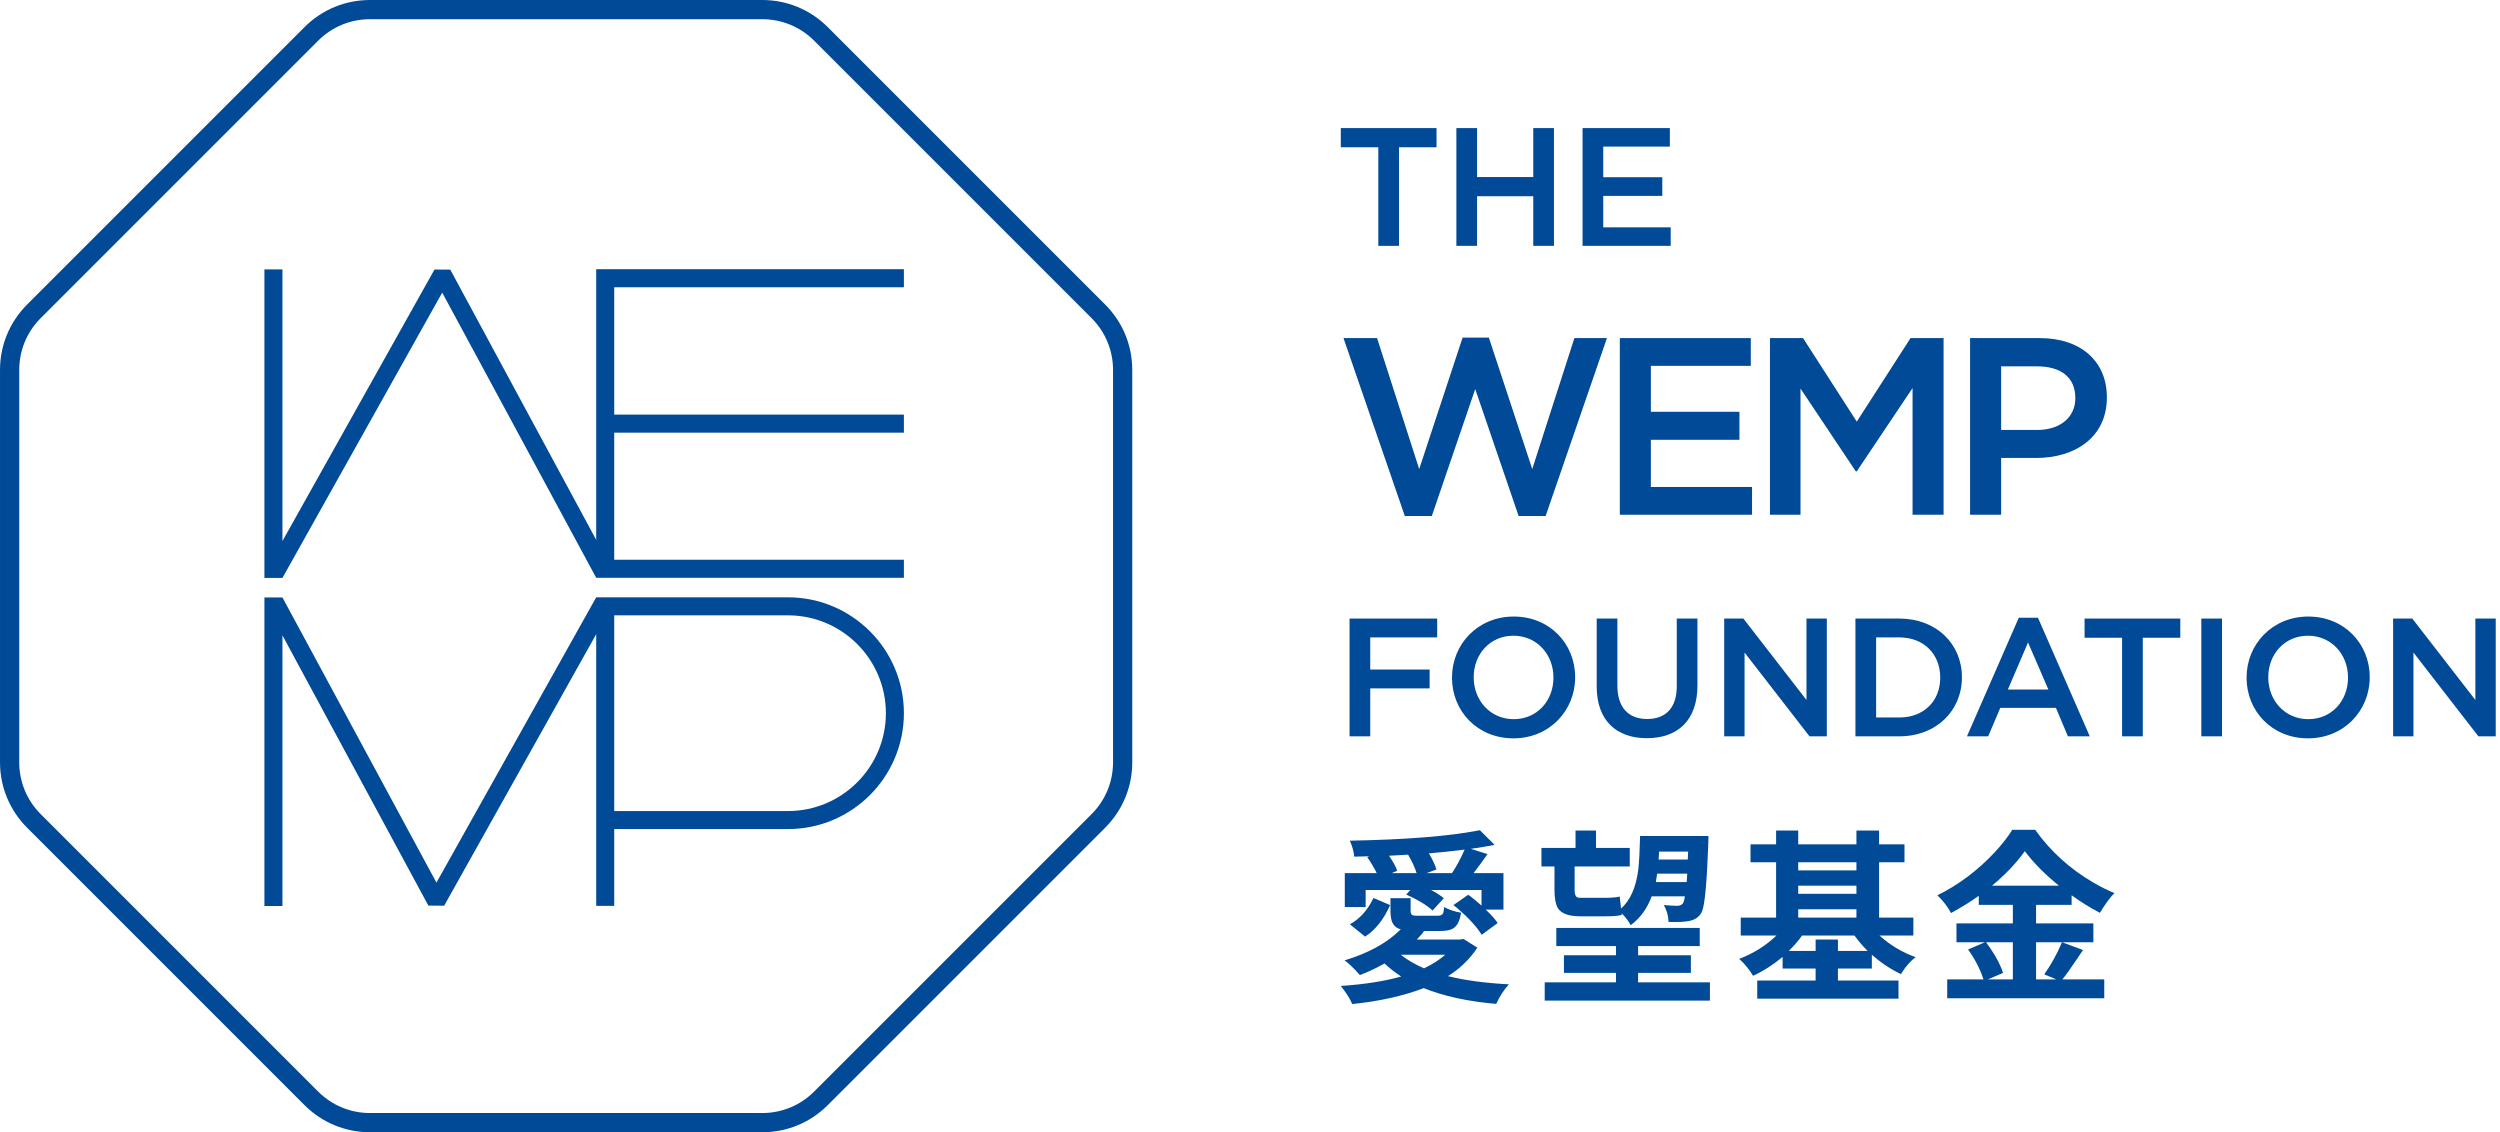
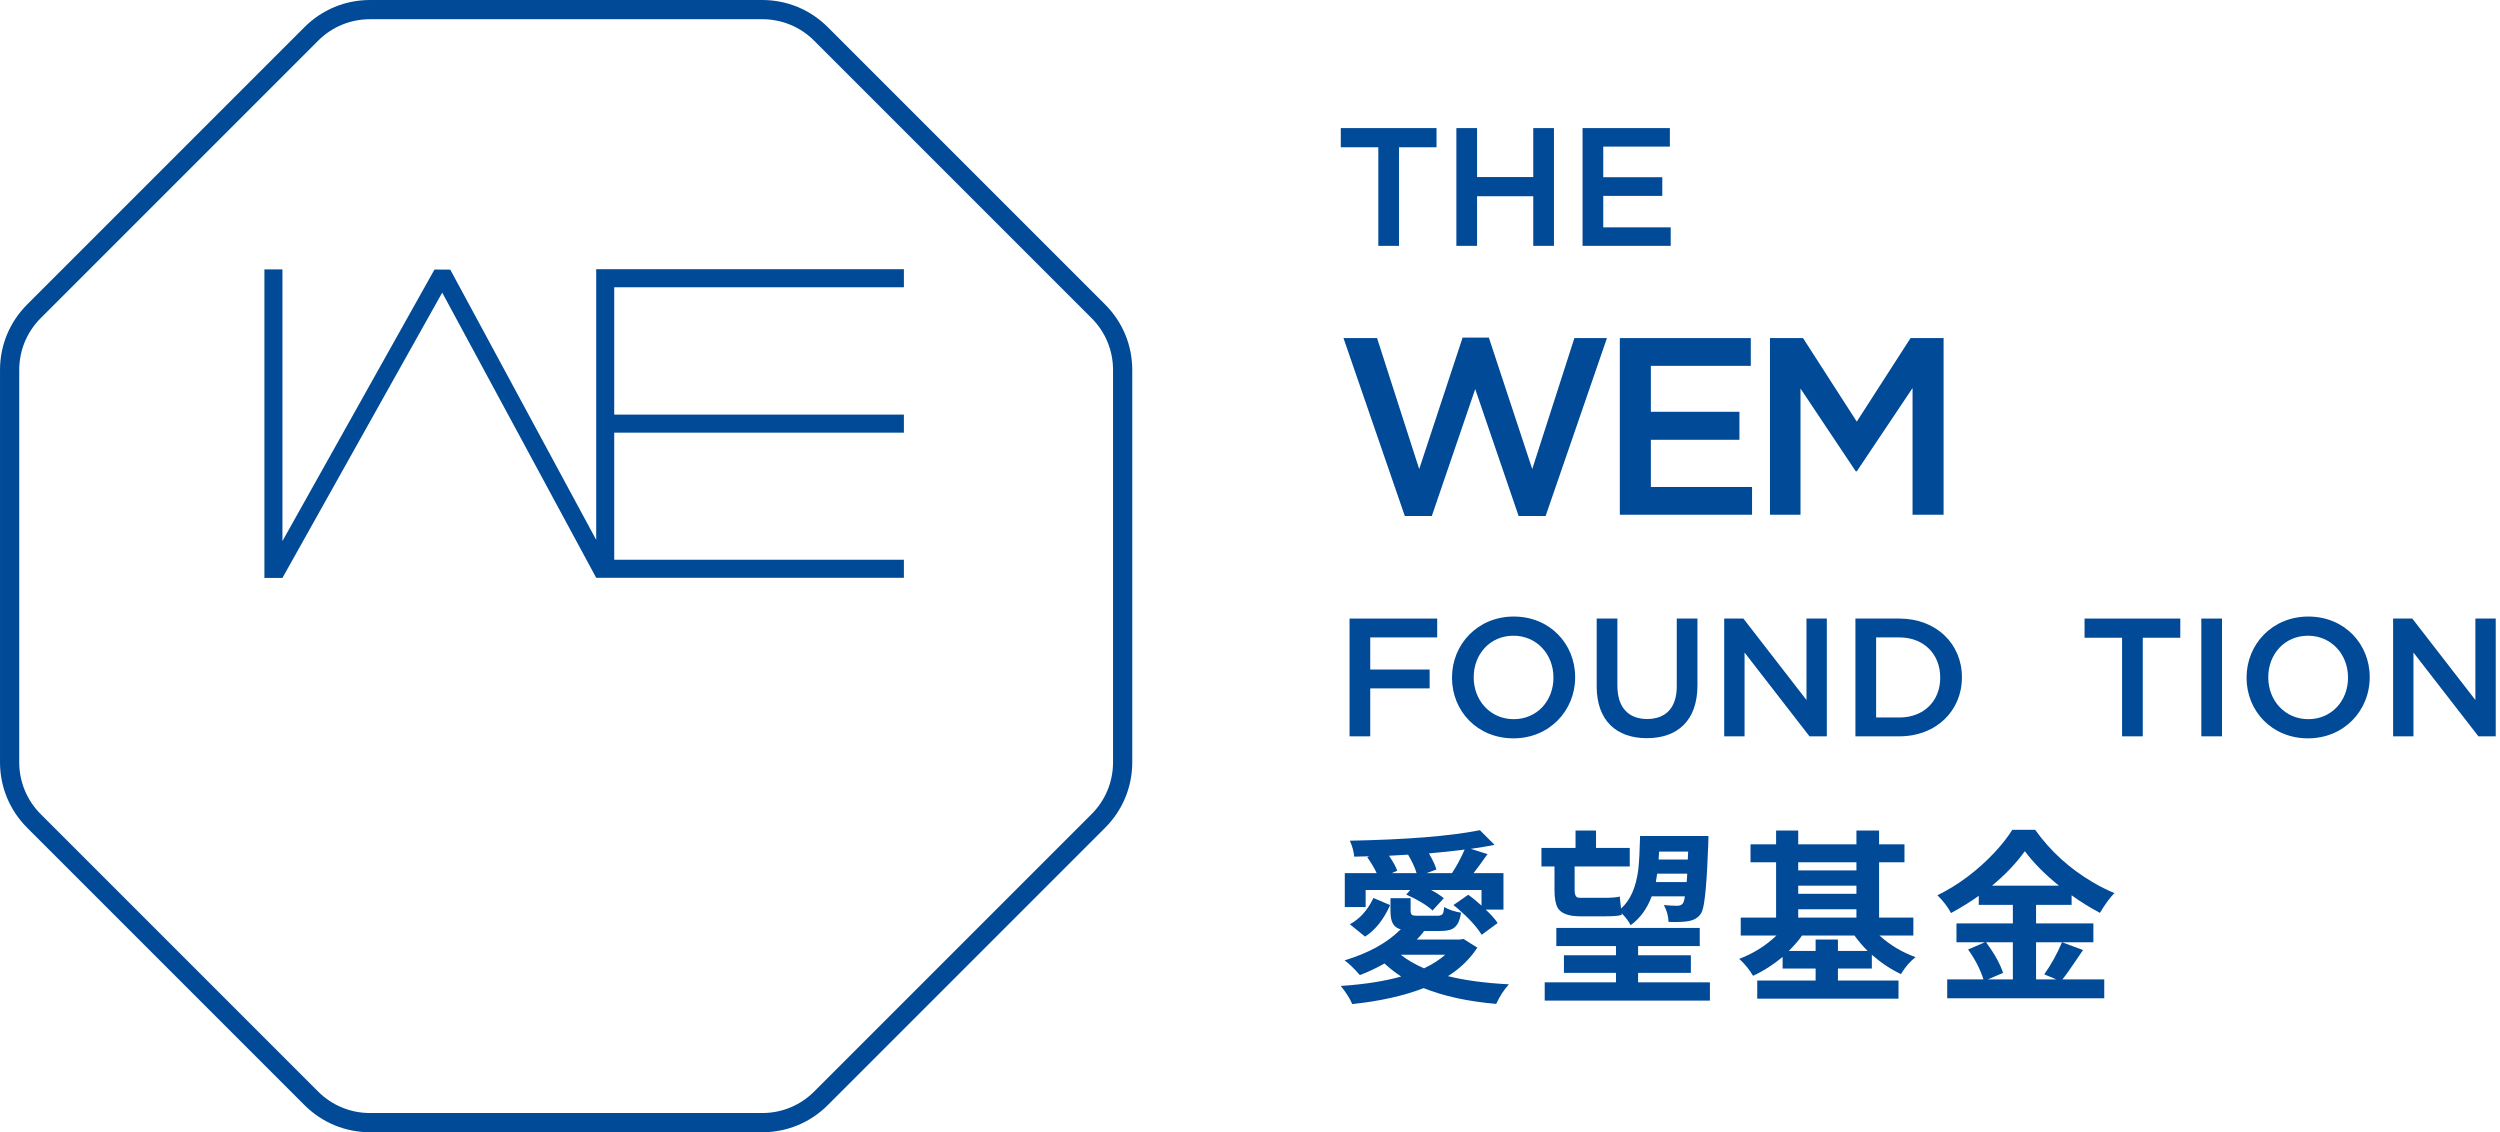
<svg xmlns="http://www.w3.org/2000/svg" width="100%" height="100%" viewBox="0 0 552 250" xml:space="preserve" style="fill-rule:evenodd;clip-rule:evenodd;stroke-linejoin:round;stroke-miterlimit:2;">
  <g transform="matrix(1,0,0,1,-2364.47,-375)">
    <g transform="matrix(1,0,0,1,2160,0)">
      <g transform="matrix(1,0,0,1,337.899,502.607)">
        <path d="M66.151,-68.162L-1.788,-68.162L-1.788,-8.404L-34.007,-68.07L-37.493,-68.097L-71.067,-8.142L-71.067,-68.13L-75.046,-68.13L-75.046,0L-71.067,0L-71.067,-0.001L-35.789,-62.997L-1.786,-0.028L-1.779,-0.033L66.151,-0.033L66.151,-4.011L2.191,-4.011L2.191,-32.08L66.151,-32.08L66.151,-36.058L2.191,-36.058L2.191,-64.183L66.151,-64.183L66.151,-68.162Z" style="fill:rgb(0,74,152);fill-rule:nonzero;" />
      </g>
    </g>
    <g transform="matrix(1,0,0,1,2160,0)">
      <g transform="matrix(1,0,0,1,378.468,527.854)">
-         <path d="M0,26.223L-38.376,26.223L-38.376,-16.986L0,-16.986C11.912,-16.986 21.604,-7.294 21.604,4.618C21.604,16.531 11.912,26.223 0,26.223M0,-20.965L-42.354,-20.965L-42.354,-20.964L-42.356,-20.965L-77.633,42.03L-111.636,-20.939L-111.636,-20.94L-115.614,-20.94L-115.614,47.188L-111.636,47.188L-111.636,-12.566L-79.415,47.102L-75.929,47.128L-42.354,-12.826L-42.354,47.163L-38.376,47.163L-38.376,30.201L0,30.201C14.106,30.201 25.583,18.724 25.583,4.618C25.583,-9.488 14.106,-20.965 0,-20.965" style="fill:rgb(0,74,152);fill-rule:nonzero;" />
-       </g>
+         </g>
    </g>
    <g transform="matrix(1,0,0,1,2160,0)">
      <g transform="matrix(1,0,0,1,450.23,456.698)">
        <path d="M0,86.604C0,90.935 -1.687,95.008 -4.75,98.071L-65.987,159.308C-69.051,162.372 -73.123,164.059 -77.455,164.059L-164.058,164.059C-168.39,164.059 -172.462,162.372 -175.526,159.308L-236.763,98.071C-239.826,95.008 -241.513,90.936 -241.513,86.604L-241.513,0C-241.513,-4.332 -239.826,-8.404 -236.763,-11.467L-175.526,-72.704C-172.462,-75.768 -168.39,-77.455 -164.058,-77.455L-77.455,-77.455C-73.123,-77.455 -69.051,-75.768 -65.987,-72.704L-4.75,-11.467C-1.687,-8.404 0,-4.331 0,0L0,86.604ZM-1.75,-14.469L-62.987,-75.706C-66.852,-79.57 -71.99,-81.698 -77.455,-81.698L-164.058,-81.698C-169.523,-81.698 -174.661,-79.57 -178.527,-75.706L-239.764,-14.469C-243.628,-10.604 -245.757,-5.465 -245.757,0L-245.757,86.604C-245.757,92.069 -243.628,97.208 -239.764,101.073L-178.527,162.31C-174.661,166.174 -169.523,168.302 -164.058,168.302L-77.455,168.302C-71.99,168.302 -66.852,166.174 -62.987,162.31L-1.75,101.073C2.116,97.207 4.244,92.069 4.244,86.604L4.244,0C4.244,-5.465 2.116,-10.603 -1.75,-14.469" style="fill:rgb(0,74,152);fill-rule:nonzero;" />
      </g>
    </g>
    <g transform="matrix(1,0,0,1,2160,0)">
      <g transform="matrix(1,0,0,1,508.802,425.051)">
        <path d="M0,-17.533L-8.284,-17.533L-8.284,-21.768L12.852,-21.768L12.852,-17.533L4.569,-17.533L4.569,4.235L0,4.235L0,-17.533Z" style="fill:rgb(0,74,152);fill-rule:nonzero;" />
      </g>
    </g>
    <g transform="matrix(1,0,0,1,2160,0)">
      <g transform="matrix(1,0,0,1,526.038,429.285)">
        <path d="M0,-26.002L4.569,-26.002L4.569,-15.192L16.976,-15.192L16.976,-26.002L21.545,-26.002L21.545,0L16.976,0L16.976,-10.958L4.569,-10.958L4.569,0L0,0L0,-26.002Z" style="fill:rgb(0,74,152);fill-rule:nonzero;" />
      </g>
    </g>
    <g transform="matrix(1,0,0,1,2160,0)">
      <g transform="matrix(1,0,0,1,553.897,429.285)">
        <path d="M0,-26.002L19.279,-26.002L19.279,-21.916L4.569,-21.916L4.569,-15.155L17.607,-15.155L17.607,-11.032L4.569,-11.032L4.569,-4.086L19.465,-4.086L19.465,0L0,0L0,-26.002Z" style="fill:rgb(0,74,152);fill-rule:nonzero;" />
      </g>
    </g>
    <g transform="matrix(1,0,0,1,2160,0)">
      <g transform="matrix(1,0,0,1,501.113,488.822)">
        <path d="M0,-39.171L7.411,-39.171L16.716,-10.253L26.3,-39.282L32.094,-39.282L41.678,-10.253L50.983,-39.171L58.171,-39.171L44.631,0.111L38.669,0.111L29.086,-27.916L19.502,0.111L13.54,0.111L0,-39.171Z" style="fill:rgb(0,74,152);fill-rule:nonzero;" />
      </g>
    </g>
    <g transform="matrix(1,0,0,1,2160,0)">
      <g transform="matrix(1,0,0,1,562.126,488.655)">
        <path d="M0,-39.004L28.918,-39.004L28.918,-32.875L6.854,-32.875L6.854,-22.734L26.411,-22.734L26.411,-16.549L6.854,-16.549L6.854,-6.13L29.197,-6.13L29.197,0L0,0L0,-39.004Z" style="fill:rgb(0,74,152);fill-rule:nonzero;" />
      </g>
    </g>
    <g transform="matrix(1,0,0,1,2160,0)">
      <g transform="matrix(1,0,0,1,595.279,488.655)">
        <path d="M0,-39.004L7.299,-39.004L19.167,-20.561L31.036,-39.004L38.335,-39.004L38.335,0L31.482,0L31.482,-27.972L19.167,-9.584L18.945,-9.584L6.742,-27.86L6.742,0L0,0L0,-39.004Z" style="fill:rgb(0,74,152);fill-rule:nonzero;" />
      </g>
    </g>
    <g transform="matrix(1,0,0,1,2160,0)">
      <g transform="matrix(1,0,0,1,654.286,468.373)">
-         <path d="M0,1.56C5.182,1.56 8.414,-1.337 8.414,-5.405L8.414,-5.516C8.414,-10.141 5.126,-12.481 0,-12.481L-7.968,-12.481L-7.968,1.56L0,1.56ZM-14.821,-18.722L0.557,-18.722C9.695,-18.722 15.379,-13.54 15.379,-5.684L15.379,-5.572C15.379,3.12 8.414,7.745 -0.223,7.745L-7.968,7.745L-7.968,20.282L-14.821,20.282L-14.821,-18.722Z" style="fill:rgb(0,74,152);fill-rule:nonzero;" />
-       </g>
+         </g>
    </g>
    <g transform="matrix(1,0,0,1,2160,0)">
      <g transform="matrix(1,0,0,1,502.45,537.581)">
        <path d="M0,-26.002L19.353,-26.002L19.353,-21.842L4.569,-21.842L4.569,-14.747L17.682,-14.747L17.682,-10.586L4.569,-10.586L4.569,0L0,0L0,-26.002Z" style="fill:rgb(0,74,152);fill-rule:nonzero;" />
      </g>
    </g>
    <g transform="matrix(1,0,0,1,2160,0)">
      <g transform="matrix(1,0,0,1,547.471,524.506)">
        <path d="M0,0.148L0,0.074C0,-4.978 -3.64,-9.139 -8.841,-9.139C-14.004,-9.139 -17.607,-5.052 -17.607,-0.001L-17.607,0.074C-17.607,5.126 -13.967,9.286 -8.766,9.286C-3.603,9.286 0,5.2 0,0.148M-22.399,0.148L-22.399,0.074C-22.399,-7.207 -16.753,-13.373 -8.766,-13.373C-0.78,-13.373 4.792,-7.318 4.792,-0.001L4.792,0.074C4.792,7.354 -0.854,13.521 -8.841,13.521C-16.827,13.521 -22.399,7.466 -22.399,0.148" style="fill:rgb(0,74,152);fill-rule:nonzero;" />
      </g>
    </g>
    <g transform="matrix(1,0,0,1,2160,0)">
      <g transform="matrix(1,0,0,1,557.018,523.02)">
        <path d="M0,3.529L0,-11.441L4.569,-11.441L4.569,3.343C4.569,8.209 7.021,10.735 11.144,10.735C15.193,10.735 17.682,8.321 17.682,3.529L17.682,-11.441L22.25,-11.441L22.25,3.306C22.25,11.07 17.867,14.97 11.069,14.97C4.346,14.97 0,11.07 0,3.529" style="fill:rgb(0,74,152);fill-rule:nonzero;" />
      </g>
    </g>
    <g transform="matrix(1,0,0,1,2160,0)">
      <g transform="matrix(1,0,0,1,585.174,537.581)">
        <path d="M0,-26.002L4.235,-26.002L18.165,-8.023L18.165,-26.002L22.659,-26.002L22.659,0L18.833,0L4.495,-18.498L4.495,0L0,0L0,-26.002Z" style="fill:rgb(0,74,152);fill-rule:nonzero;" />
      </g>
    </g>
    <g transform="matrix(1,0,0,1,2160,0)">
      <g transform="matrix(1,0,0,1,618.717,533.421)">
        <path d="M0,-17.682L0,0L5.126,0C10.587,0 14.153,-3.678 14.153,-8.767L14.153,-8.841C14.153,-13.93 10.587,-17.682 5.126,-17.682L0,-17.682ZM-4.569,-21.842L5.126,-21.842C13.299,-21.842 18.945,-16.233 18.945,-8.915L18.945,-8.841C18.945,-1.523 13.299,4.16 5.126,4.16L-4.569,4.16L-4.569,-21.842Z" style="fill:rgb(0,74,152);fill-rule:nonzero;" />
      </g>
    </g>
    <g transform="matrix(1,0,0,1,2160,0)">
      <g transform="matrix(1,0,0,1,656.755,521.721)">
-         <path d="M0,5.534L-4.495,-4.867L-8.952,5.534L0,5.534ZM-6.538,-10.327L-2.303,-10.327L9.138,15.861L4.309,15.861L1.671,9.583L-10.624,9.583L-13.298,15.861L-17.979,15.861L-6.538,-10.327Z" style="fill:rgb(0,74,152);fill-rule:nonzero;" />
-       </g>
+         </g>
    </g>
    <g transform="matrix(1,0,0,1,2160,0)">
      <g transform="matrix(1,0,0,1,673.026,533.347)">
        <path d="M0,-17.533L-8.284,-17.533L-8.284,-21.768L12.852,-21.768L12.852,-17.533L4.569,-17.533L4.569,4.235L0,4.235L0,-17.533Z" style="fill:rgb(0,74,152);fill-rule:nonzero;" />
      </g>
    </g>
    <g transform="matrix(1,0,0,1,2160,0)">
      <g transform="matrix(1,0,0,1,0,49.16)">
        <rect x="690.521" y="462.419" width="4.569" height="26.002" style="fill:rgb(0,74,152);" />
      </g>
    </g>
    <g transform="matrix(1,0,0,1,2160,0)">
      <g transform="matrix(1,0,0,1,722.912,524.506)">
        <path d="M0,0.148L0,0.074C0,-4.978 -3.64,-9.139 -8.841,-9.139C-14.004,-9.139 -17.607,-5.052 -17.607,-0.001L-17.607,0.074C-17.607,5.126 -13.967,9.286 -8.767,9.286C-3.603,9.286 0,5.2 0,0.148M-22.399,0.148L-22.399,0.074C-22.399,-7.207 -16.753,-13.373 -8.767,-13.373C-0.78,-13.373 4.792,-7.318 4.792,-0.001L4.792,0.074C4.792,7.354 -0.854,13.521 -8.841,13.521C-16.827,13.521 -22.399,7.466 -22.399,0.148" style="fill:rgb(0,74,152);fill-rule:nonzero;" />
      </g>
    </g>
    <g transform="matrix(1,0,0,1,2160,0)">
      <g transform="matrix(1,0,0,1,732.868,537.581)">
        <path d="M0,-26.002L4.235,-26.002L18.164,-8.023L18.164,-26.002L22.659,-26.002L22.659,0L18.833,0L4.495,-18.498L4.495,0L0,0L0,-26.002Z" style="fill:rgb(0,74,152);fill-rule:nonzero;" />
      </g>
    </g>
    <g transform="matrix(1,0,0,1,2160,0)">
      <g transform="matrix(1,0,0,1,519.417,587.211)">
        <path d="M0,-19.419L5.646,-19.419C6.66,-20.94 7.594,-22.675 8.448,-24.624C5.966,-24.304 3.336,-24.023 0.561,-23.783C1.468,-22.208 2.015,-21.021 2.202,-20.22L0,-19.419ZM4.164,-1.401L-5.646,-1.401C-4.338,-0.334 -2.629,0.667 -0.521,1.602C1.401,0.667 2.963,-0.334 4.164,-1.401M-7.688,-19.419L-2.162,-19.419C-2.509,-20.593 -3.137,-21.955 -4.044,-23.503L-8.248,-23.263C-7.234,-21.741 -6.633,-20.633 -6.446,-19.94L-7.688,-19.419ZM-13.533,-5.405L-16.897,-8.128C-14.788,-9.275 -13.106,-11.104 -11.852,-13.613C-11.798,-13.747 -11.745,-13.854 -11.691,-13.934L-8.008,-12.372C-9.423,-9.195 -11.265,-6.873 -13.533,-5.405M-13.413,-15.695L-13.413,-11.932L-18.018,-11.932L-18.018,-19.419L-10.971,-19.419C-11.451,-20.46 -12.146,-21.634 -13.053,-22.942L-12.612,-23.143C-14.107,-23.089 -15.215,-23.063 -15.936,-23.063C-16.016,-24.13 -16.336,-25.305 -16.897,-26.586C-4.484,-26.826 4.951,-27.573 11.411,-28.828C11.571,-28.855 11.705,-28.881 11.812,-28.908L15.055,-25.665C13.586,-25.371 11.838,-25.078 9.81,-24.784L13.493,-23.623C12.292,-21.915 11.264,-20.513 10.41,-19.419L17.017,-19.419L17.017,-11.371L13.093,-11.371C14.294,-10.25 15.175,-9.262 15.735,-8.408L12.212,-5.806C11.091,-7.621 9.275,-9.596 6.767,-11.732C6.473,-11.972 6.206,-12.185 5.966,-12.372L9.249,-14.654C9.943,-14.174 10.917,-13.373 12.172,-12.252L12.172,-15.695L1.041,-15.695C2.082,-15.161 3.016,-14.561 3.844,-13.894L1.361,-11.171C0.106,-12.345 -1.829,-13.52 -4.444,-14.694L-3.563,-15.695L-13.413,-15.695ZM8.208,-4.885L11.251,-2.963C9.596,-0.454 7.434,1.642 4.765,3.323C8.528,4.258 13.013,4.858 18.218,5.125C17.123,6.326 16.189,7.768 15.415,9.449C9.195,8.915 3.857,7.754 -0.601,5.966C-5.032,7.674 -10.29,8.849 -16.376,9.489C-16.83,8.368 -17.671,7.033 -18.898,5.485C-13.693,5.139 -9.249,4.444 -5.565,3.403C-6.98,2.469 -8.208,1.508 -9.249,0.52C-11.145,1.588 -12.96,2.442 -14.694,3.083C-15.949,1.642 -17.07,0.56 -18.058,-0.16C-12.879,-1.735 -8.835,-3.937 -5.926,-6.767C-5.819,-6.847 -5.726,-6.927 -5.646,-7.007C-6.874,-7.327 -7.594,-8.168 -7.808,-9.529C-7.888,-9.956 -7.928,-10.463 -7.928,-11.051L-7.928,-13.894L-3.483,-13.894L-3.483,-11.051C-3.483,-10.49 -3.297,-10.17 -2.923,-10.09C-2.709,-10.036 -2.349,-10.01 -1.842,-10.01L2.482,-10.01C3.149,-10.01 3.563,-10.223 3.724,-10.65C3.804,-10.944 3.87,-11.371 3.924,-11.932C4.965,-11.344 6.206,-10.931 7.647,-10.69C7.38,-8.742 6.7,-7.527 5.605,-7.047C4.965,-6.78 4.097,-6.647 3.003,-6.647L-0.761,-6.647L-0.521,-6.566C-1.055,-5.899 -1.588,-5.298 -2.122,-4.765L7.407,-4.765L8.208,-4.885Z" style="fill:rgb(0,74,152);fill-rule:nonzero;" />
      </g>
    </g>
    <g transform="matrix(1,0,0,1,2160,0)">
      <g transform="matrix(1,0,0,1,577.213,591.294)">
        <path d="M0,-28.267L-6.406,-28.267C-6.46,-27.466 -6.5,-26.879 -6.526,-26.505L-0.08,-26.505L0,-28.267ZM-7.127,-21.54L-0.32,-21.54C-0.294,-21.941 -0.254,-22.555 -0.2,-23.382L-6.847,-23.382C-6.98,-22.501 -7.074,-21.887 -7.127,-21.54M-11.051,0.601L4.805,0.601L4.805,4.645L-31.671,4.645L-31.671,0.601L-15.936,0.601L-15.936,-1.481L-27.427,-1.481L-27.427,-5.365L-15.936,-5.365L-15.936,-7.407L-29.108,-7.407L-29.108,-11.411L2.563,-11.411L2.563,-7.407L-11.051,-7.407L-11.051,-5.365L0.601,-5.365L0.601,-1.481L-11.051,-1.481L-11.051,0.601ZM-29.509,-19.739L-29.509,-24.984L-32.392,-24.984L-32.392,-29.068L-24.864,-29.068L-24.864,-32.912L-20.34,-32.912L-20.34,-29.068L-12.893,-29.068L-12.893,-24.984L-25.064,-24.984L-25.064,-19.659C-25.064,-18.751 -24.811,-18.23 -24.304,-18.097C-24.144,-18.07 -23.97,-18.057 -23.783,-18.057L-18.418,-18.057C-16.896,-18.057 -15.789,-18.15 -15.095,-18.337C-15.068,-18.15 -15.042,-17.857 -15.015,-17.456C-14.935,-16.656 -14.868,-16.068 -14.814,-15.695C-12.786,-17.483 -11.518,-20.339 -11.011,-24.263C-10.824,-25.891 -10.69,-28.373 -10.61,-31.71L4.484,-31.71C4.484,-31.684 4.471,-31.11 4.444,-29.989C4.15,-21.767 3.71,-16.842 3.123,-15.214C2.989,-14.867 2.843,-14.587 2.683,-14.373C2.068,-13.573 1.161,-13.079 -0.04,-12.892C-1.001,-12.732 -2.429,-12.678 -4.324,-12.732C-4.378,-14.066 -4.725,-15.308 -5.365,-16.455C-4.191,-16.349 -3.19,-16.295 -2.362,-16.295C-1.829,-16.322 -1.441,-16.482 -1.201,-16.776C-0.988,-17.069 -0.828,-17.603 -0.721,-18.377L-8.048,-18.377C-9.063,-15.655 -10.61,-13.533 -12.692,-12.011C-13.12,-12.865 -13.787,-13.746 -14.694,-14.654L-14.654,-14.293C-15.269,-14.079 -16.483,-13.973 -18.298,-13.973L-23.823,-13.973C-26.386,-13.973 -28.041,-14.587 -28.788,-15.815C-29.269,-16.669 -29.509,-17.977 -29.509,-19.739" style="fill:rgb(0,74,152);fill-rule:nonzero;" />
      </g>
    </g>
    <g transform="matrix(1,0,0,1,2160,0)">
      <g transform="matrix(1,0,0,1,0,153.881)">
        <path d="M601.517,423.72L614.37,423.72L614.37,421.878L601.517,421.878L601.517,423.72ZM601.517,418.475L614.37,418.475L614.37,416.673L601.517,416.673L601.517,418.475ZM614.369,411.508L601.516,411.508L601.516,413.31L614.369,413.31L614.369,411.508ZM610.285,431.087L616.852,431.087C615.864,430.126 614.89,428.992 613.929,427.684L602.357,427.684C601.69,428.672 600.716,429.806 599.435,431.087L605.36,431.087L605.36,428.565L610.285,428.565L610.285,431.087ZM626.941,427.684L619.454,427.684C621.83,429.82 624.485,431.408 627.422,432.449C626.221,433.41 625.193,434.584 624.339,435.972C624.285,436.079 624.245,436.159 624.219,436.212C621.923,435.118 619.774,433.69 617.772,431.928L617.772,434.971L610.285,434.971L610.285,437.614L623.658,437.614L623.658,441.618L592.468,441.618L592.468,437.614L605.36,437.614L605.36,434.971L598.073,434.971L598.073,432.409C595.991,434.144 593.815,435.532 591.547,436.573C590.719,435.185 589.731,433.97 588.584,432.929C588.53,432.903 588.49,432.876 588.464,432.849C591.613,431.648 594.363,429.926 596.712,427.684L588.824,427.684L588.824,423.72L596.632,423.72L596.632,411.508L590.986,411.508L590.986,407.544L596.632,407.544L596.632,404.501L601.517,404.501L601.517,407.544L614.369,407.544L614.369,404.501L619.374,404.501L619.374,407.544L624.979,407.544L624.979,411.508L619.374,411.508L619.374,423.72L626.941,423.72L626.941,427.684Z" style="fill:rgb(0,74,152);fill-rule:nonzero;" />
      </g>
    </g>
    <g transform="matrix(1,0,0,1,2160,0)">
      <g transform="matrix(1,0,0,1,659.76,570.594)">
        <path d="M0,12.452L-5.726,12.452L-5.726,20.66L-1.241,20.66L-3.924,19.539C-2.402,17.404 -1.095,15.041 0,12.452M-8.208,-7.648C-10.157,-4.951 -12.572,-2.416 -15.455,-0.04L-0.681,-0.04C-3.804,-2.576 -6.313,-5.111 -8.208,-7.648M-13.013,19.219L-16.376,20.66L-10.851,20.66L-10.851,12.452L-16.776,12.452C-14.935,14.934 -13.68,17.19 -13.013,19.219M4.645,14.174C4.324,14.628 3.844,15.335 3.203,16.296C1.788,18.405 0.747,19.859 0.08,20.66L9.329,20.66L9.329,24.824L-25.345,24.824L-25.345,20.66L-17.337,20.66C-18.084,18.365 -19.219,16.162 -20.74,14.054L-17.017,12.452L-23.303,12.452L-23.303,8.288L-10.851,8.288L-10.851,4.204L-18.378,4.204L-18.378,2.202C-20.167,3.483 -22.208,4.751 -24.504,6.006C-25.225,4.644 -26.226,3.337 -27.507,2.082C-22.889,-0.187 -18.672,-3.35 -14.854,-7.407C-13.253,-9.142 -11.958,-10.797 -10.971,-12.372L-5.926,-12.372C-2.536,-7.621 1.748,-3.737 6.927,-0.721C8.475,0.187 10.023,0.961 11.571,1.601C10.61,2.562 9.542,4.017 8.368,5.966C6.152,4.791 4.07,3.497 2.122,2.082L2.122,4.204L-5.726,4.204L-5.726,8.288L6.927,8.288L6.927,12.452L0,12.452L4.645,14.174Z" style="fill:rgb(0,74,152);fill-rule:nonzero;" />
      </g>
    </g>
  </g>
</svg>